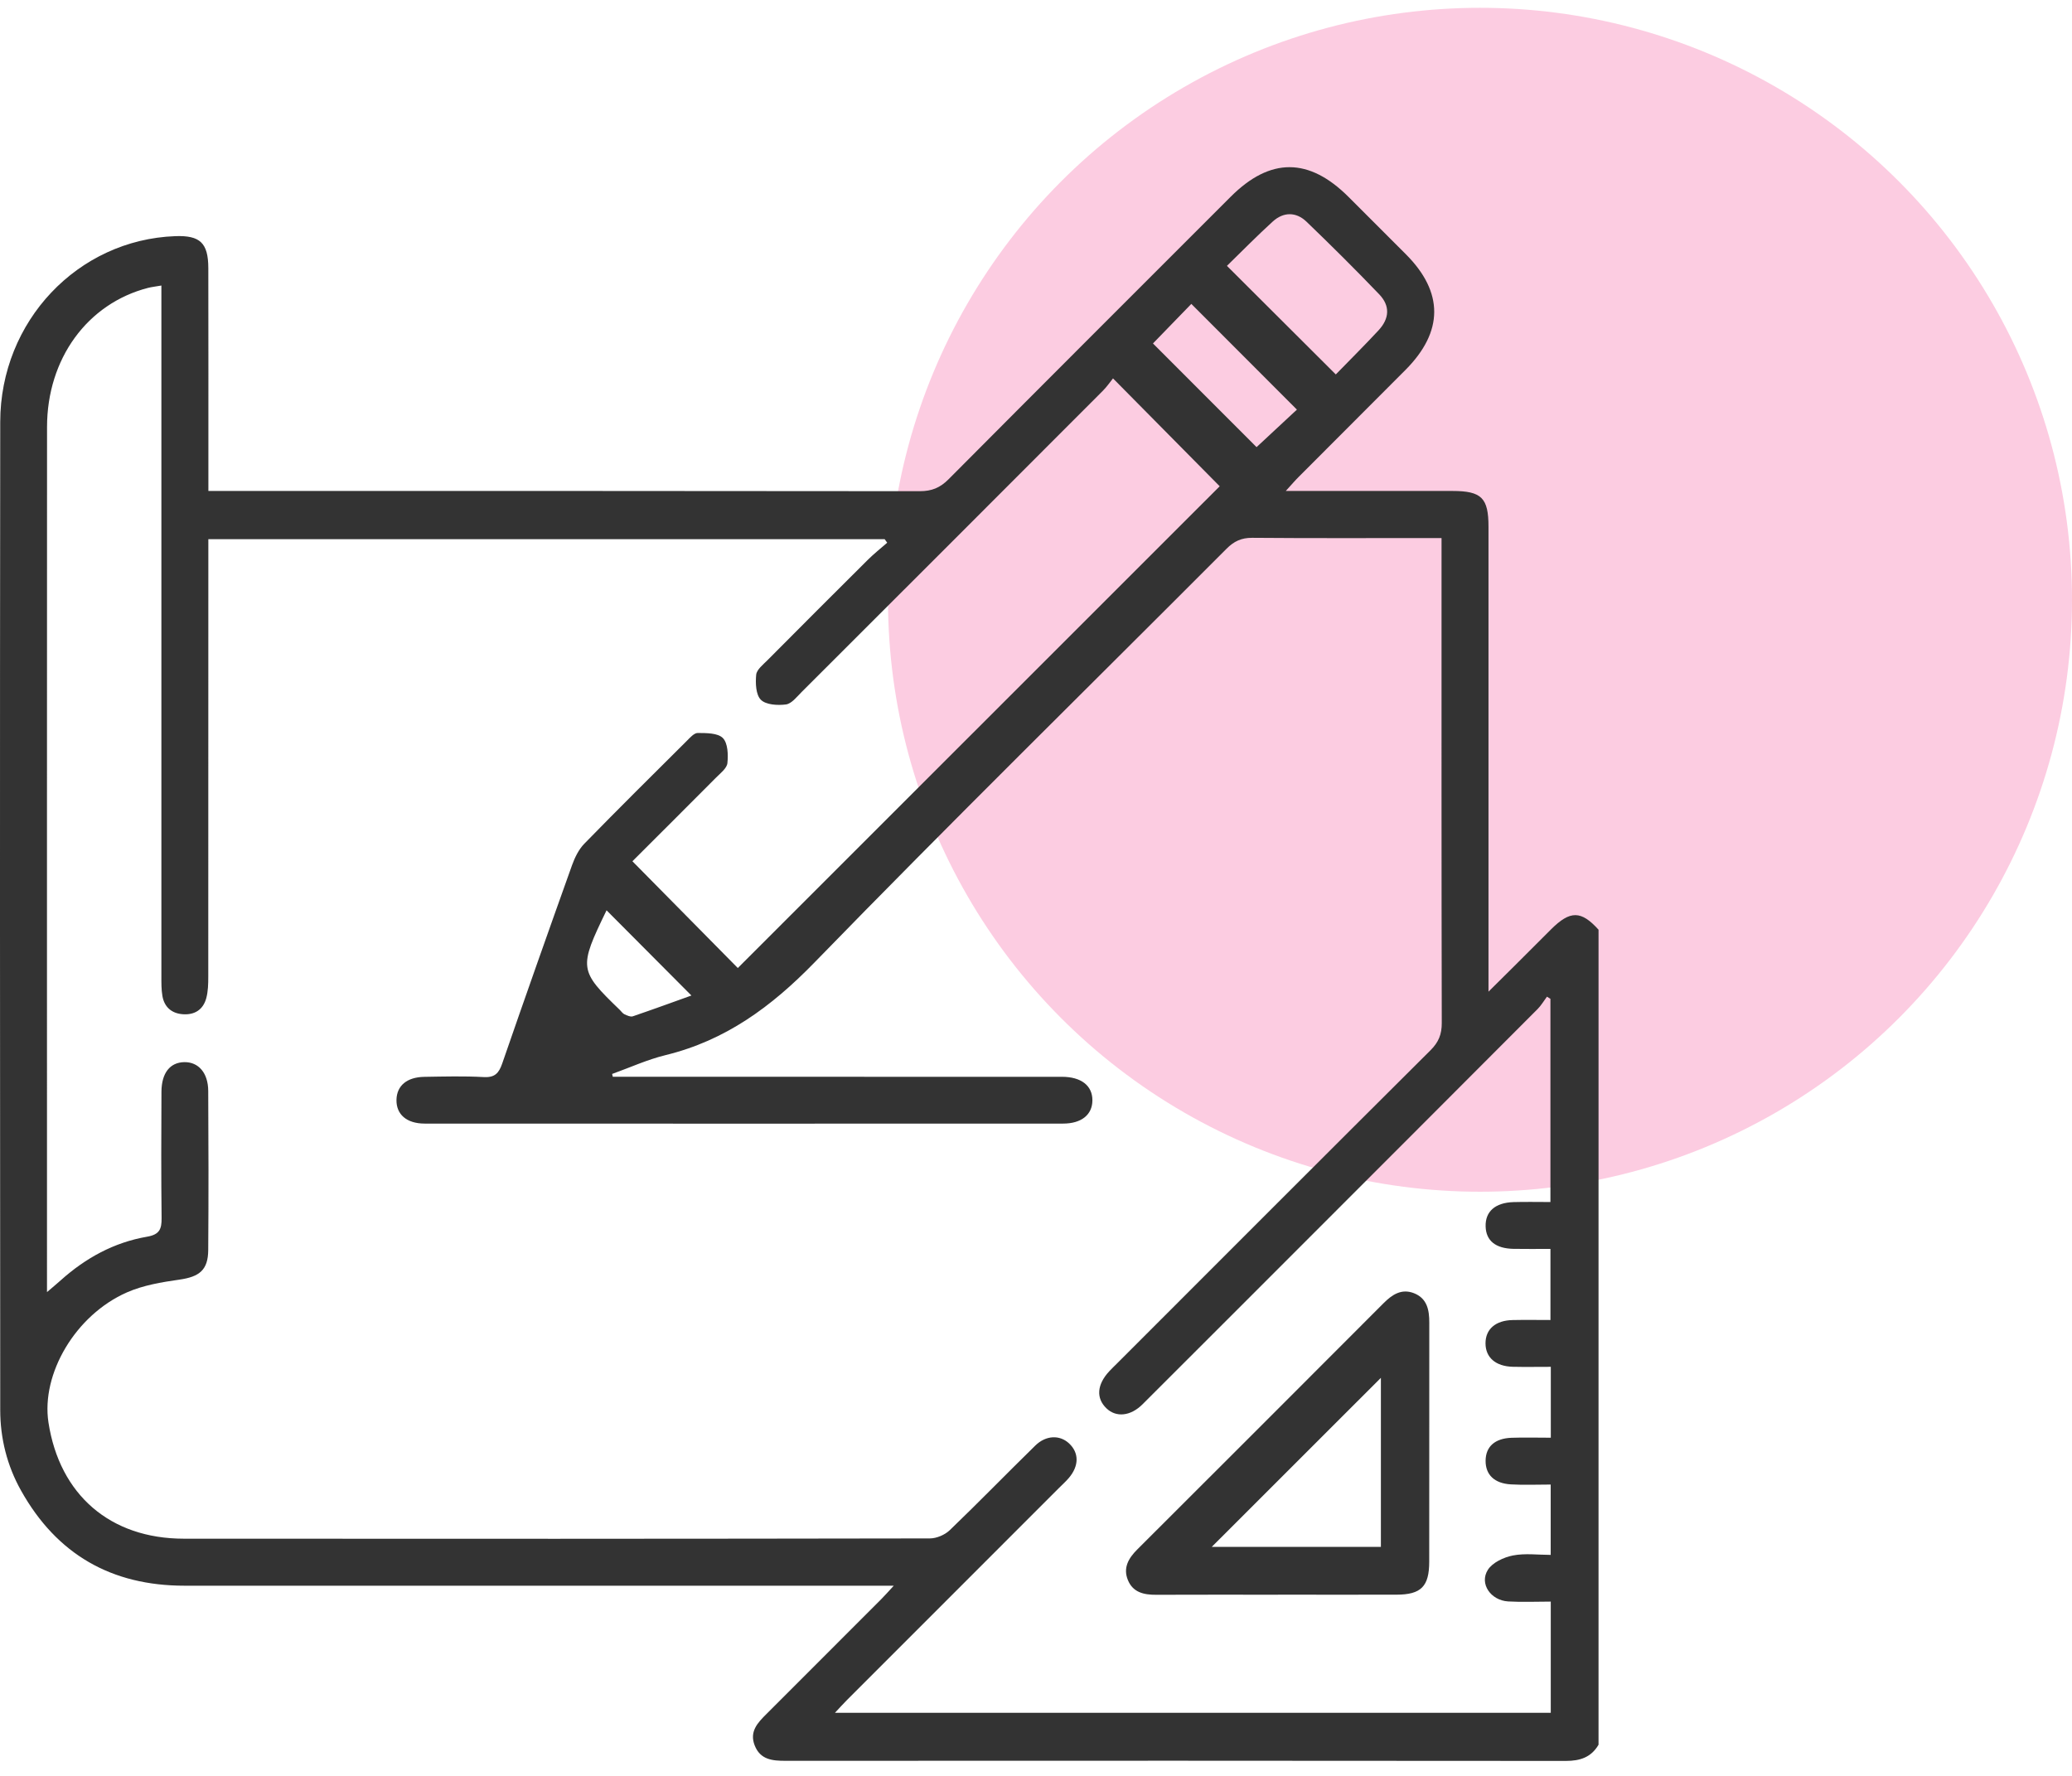
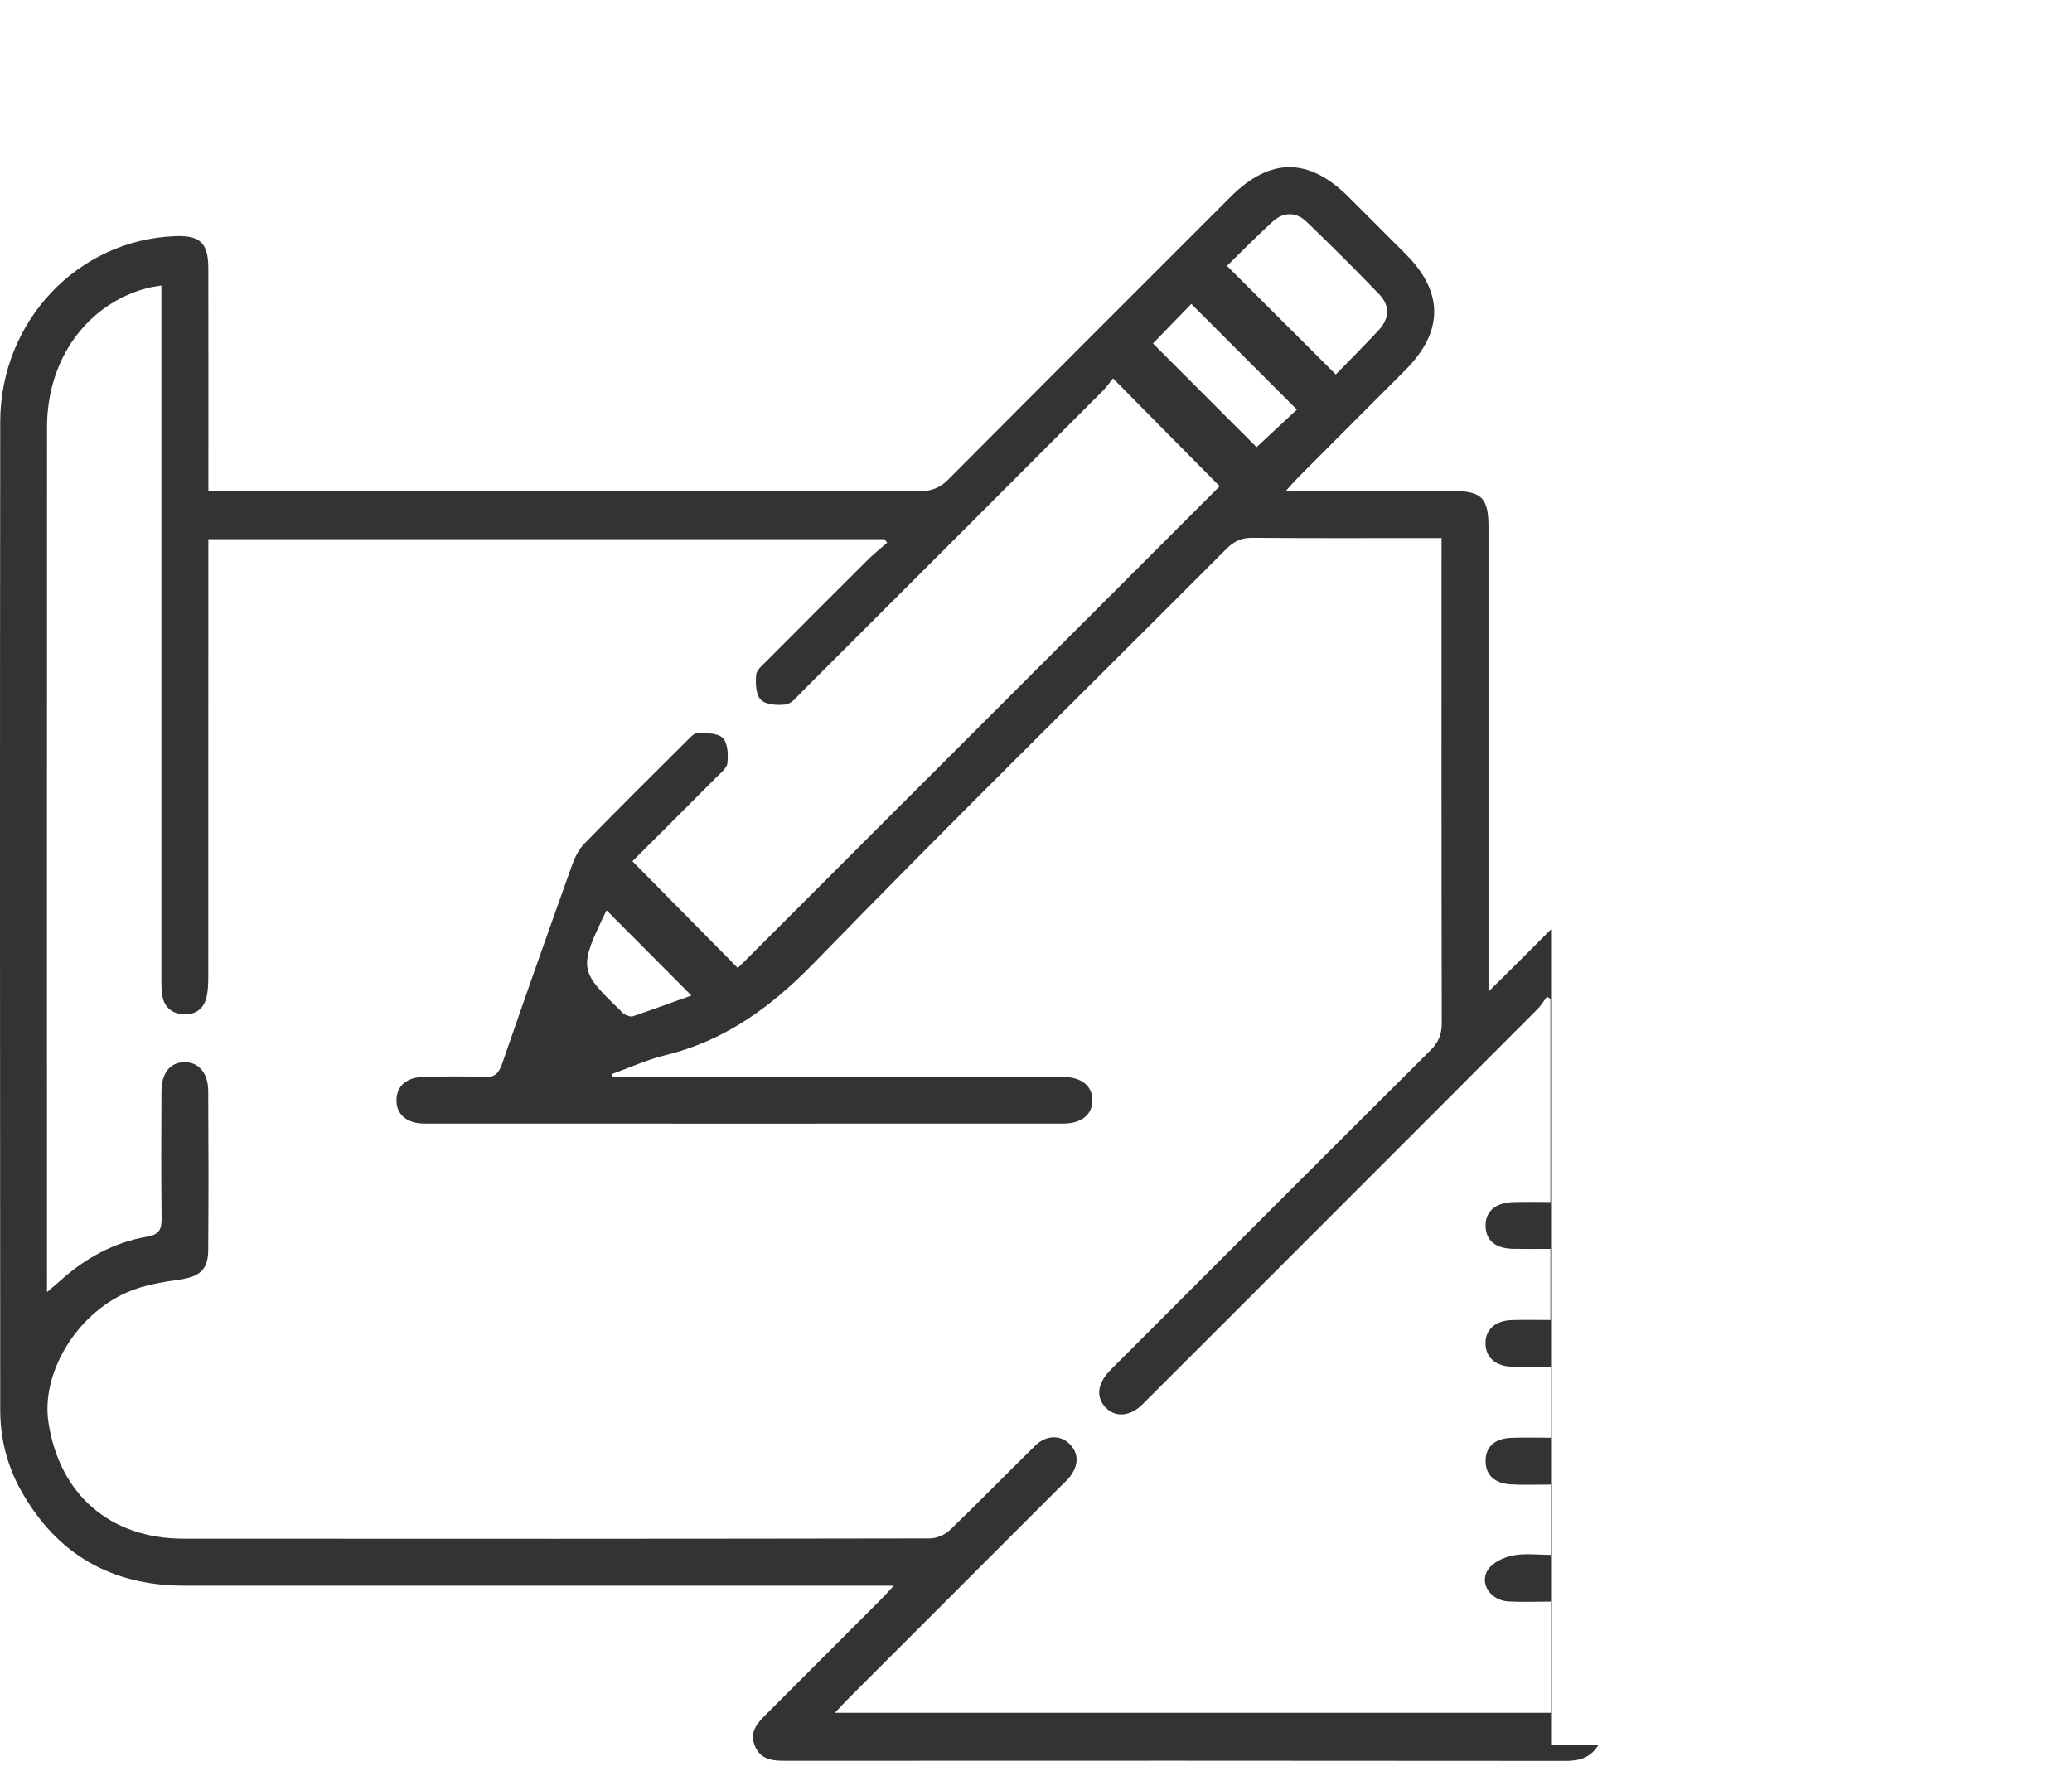
<svg xmlns="http://www.w3.org/2000/svg" width="91" height="78" viewBox="0 0 91 78" fill="none">
-   <circle cx="65" cy="26.343" r="26" fill="#FCCCE1" />
  <g clip-path="url(#clip0_596_499)">
-     <path d="M70.206 76.632C69.883 77.185 69.397 77.343 68.769 77.343C57.346 77.331 45.922 77.333 34.499 77.338C33.922 77.338 33.391 77.293 33.144 76.66C32.907 76.052 33.276 75.667 33.656 75.288C35.337 73.609 37.018 71.928 38.695 70.247C38.852 70.091 38.996 69.924 39.253 69.647H38.33C28.254 69.647 18.178 69.646 8.103 69.647C4.894 69.647 2.493 68.272 0.924 65.468C0.309 64.371 0.01 63.169 0.01 61.926C0 47.462 -0.007 32.996 0.01 18.532C0.016 14.103 3.42 10.528 7.699 10.372C8.784 10.333 9.145 10.667 9.149 11.77C9.155 14.74 9.152 17.711 9.152 20.681C9.152 20.949 9.152 21.215 9.152 21.564H10.034C20.156 21.564 30.277 21.56 40.398 21.574C40.919 21.574 41.286 21.425 41.655 21.055C45.78 16.907 49.918 12.774 54.054 8.638C55.787 6.907 57.488 6.912 59.227 8.65C60.069 9.49 60.908 10.329 61.748 11.171C63.41 12.838 63.403 14.565 61.727 16.248C60.163 17.817 58.594 19.383 57.03 20.953C56.875 21.107 56.734 21.274 56.47 21.564C56.868 21.564 57.109 21.564 57.349 21.564C59.497 21.564 61.645 21.562 63.791 21.564C65.069 21.566 65.373 21.868 65.373 23.137C65.373 29.603 65.373 36.069 65.373 42.537V43.556C65.819 43.114 66.147 42.791 66.473 42.465C67.023 41.917 67.571 41.366 68.122 40.817C68.961 39.981 69.442 39.987 70.208 40.837V76.629L70.206 76.632ZM2.062 56.753C2.33 56.524 2.5 56.383 2.663 56.237C3.757 55.255 5.01 54.567 6.461 54.318C7.009 54.223 7.102 53.981 7.097 53.499C7.076 51.648 7.081 49.797 7.091 47.946C7.097 47.123 7.469 46.662 8.094 46.651C8.714 46.641 9.14 47.118 9.145 47.915C9.159 50.247 9.162 52.577 9.145 54.908C9.138 55.784 8.757 56.078 7.883 56.203C7.102 56.315 6.291 56.449 5.577 56.763C3.314 57.757 1.8 60.343 2.129 62.481C2.619 65.654 4.839 67.58 8.07 67.582C18.992 67.591 29.916 67.589 40.838 67.57C41.135 67.57 41.503 67.412 41.717 67.204C42.986 65.985 44.212 64.721 45.469 63.492C45.938 63.033 46.542 63.018 46.947 63.392C47.397 63.808 47.395 64.386 46.939 64.919C46.805 65.075 46.652 65.212 46.506 65.358C43.402 68.463 40.299 71.567 37.194 74.672C37.031 74.835 36.879 75.008 36.669 75.23H68.108V70.345C67.457 70.345 66.844 70.374 66.235 70.338C65.469 70.291 64.962 69.556 65.344 68.952C65.546 68.631 66.041 68.399 66.442 68.32C66.98 68.214 67.555 68.294 68.105 68.294V65.204C67.495 65.204 66.925 65.23 66.36 65.197C65.629 65.156 65.24 64.769 65.246 64.156C65.251 63.542 65.647 63.178 66.382 63.15C66.947 63.13 67.514 63.147 68.11 63.147V60.034C67.529 60.034 66.985 60.044 66.442 60.032C65.689 60.013 65.244 59.625 65.242 59.005C65.24 58.382 65.68 57.994 66.436 57.979C66.995 57.967 67.557 57.977 68.094 57.977V54.854C67.517 54.854 66.994 54.862 66.472 54.852C65.682 54.836 65.265 54.495 65.247 53.868C65.228 53.214 65.666 52.822 66.475 52.798C67.014 52.783 67.555 52.795 68.093 52.795V43.87C68.043 43.839 67.991 43.806 67.941 43.775C67.804 43.959 67.687 44.162 67.528 44.321C64.413 47.445 61.295 50.563 58.177 53.683C55.51 56.349 52.847 59.019 50.177 61.681C49.652 62.204 49.022 62.263 48.599 61.861C48.13 61.416 48.173 60.815 48.716 60.23C48.824 60.113 48.941 60.003 49.054 59.89C53.642 55.3 58.228 50.707 62.828 46.128C63.182 45.776 63.323 45.427 63.321 44.931C63.306 38.121 63.311 31.31 63.311 24.5C63.311 24.235 63.311 23.969 63.311 23.633H62.536C60.023 23.633 57.509 23.643 54.995 23.622C54.519 23.619 54.191 23.775 53.862 24.108C47.826 30.161 41.726 36.148 35.769 42.276C33.881 44.218 31.861 45.702 29.226 46.344C28.426 46.54 27.663 46.89 26.884 47.17C26.894 47.211 26.903 47.252 26.913 47.294C27.159 47.294 27.402 47.294 27.648 47.294C33.977 47.294 40.307 47.294 46.636 47.295C47.492 47.295 47.983 47.688 47.977 48.336C47.972 48.961 47.495 49.35 46.69 49.35C37.344 49.354 27.998 49.354 18.652 49.35C17.857 49.35 17.397 48.944 17.413 48.301C17.428 47.685 17.871 47.309 18.637 47.297C19.506 47.283 20.376 47.259 21.242 47.307C21.733 47.335 21.91 47.136 22.057 46.71C23.063 43.799 24.088 40.896 25.125 37.996C25.246 37.663 25.416 37.311 25.658 37.062C27.141 35.54 28.652 34.045 30.158 32.546C30.302 32.403 30.483 32.192 30.644 32.194C31.023 32.197 31.523 32.191 31.746 32.415C31.968 32.64 31.985 33.147 31.947 33.516C31.925 33.743 31.645 33.956 31.454 34.148C30.216 35.394 28.97 36.634 27.775 37.828C29.355 39.428 30.907 40.999 32.404 42.517C39.482 35.441 46.573 28.351 53.568 21.358C52.052 19.824 50.503 18.258 48.882 16.619C48.754 16.778 48.611 16.99 48.434 17.166C44.027 21.581 39.615 25.994 35.201 30.401C34.993 30.609 34.767 30.906 34.518 30.941C34.154 30.988 33.64 30.959 33.417 30.736C33.194 30.513 33.175 30.005 33.211 29.636C33.233 29.411 33.511 29.194 33.702 29.002C35.168 27.527 36.638 26.055 38.113 24.589C38.381 24.323 38.68 24.086 38.965 23.837C38.927 23.786 38.889 23.732 38.853 23.681H9.15V24.522C9.15 30.647 9.15 36.772 9.147 42.896C9.147 43.214 9.14 43.542 9.058 43.846C8.92 44.35 8.542 44.587 8.022 44.546C7.533 44.508 7.217 44.229 7.133 43.746C7.083 43.456 7.088 43.154 7.088 42.858C7.086 33.054 7.088 23.25 7.088 13.446C7.088 13.162 7.088 12.879 7.088 12.541C6.81 12.589 6.654 12.606 6.503 12.644C3.839 13.331 2.067 15.755 2.066 18.755C2.061 31.188 2.064 43.621 2.064 56.052C2.064 56.246 2.064 56.442 2.064 56.754L2.062 56.753ZM58.666 16.447C59.277 15.819 59.923 15.178 60.541 14.512C61.029 13.986 61.058 13.432 60.572 12.925C59.531 11.84 58.465 10.779 57.382 9.739C56.925 9.299 56.37 9.302 55.9 9.728C55.196 10.369 54.531 11.049 53.886 11.677C55.493 13.281 57.035 14.819 58.666 16.445V16.447ZM50.637 15.085C52.169 16.619 53.724 18.176 55.187 19.639C55.769 19.098 56.396 18.516 56.959 17.991C55.412 16.442 53.869 14.898 52.322 13.348C51.764 13.923 51.166 14.539 50.637 15.085ZM26.64 39.981C25.409 42.522 25.421 42.621 27.225 44.361C27.291 44.424 27.346 44.512 27.423 44.548C27.538 44.601 27.687 44.673 27.789 44.639C28.678 44.337 29.559 44.014 30.366 43.725C29.092 42.446 27.857 41.205 26.638 39.981H26.64Z" fill="#333333" />
-     <path d="M56.126 70.043C54.344 70.043 52.562 70.038 50.779 70.046C50.24 70.05 49.756 69.943 49.535 69.397C49.316 68.86 49.564 68.438 49.95 68.053C53.558 64.454 57.16 60.85 60.761 57.242C61.14 56.861 61.552 56.587 62.098 56.799C62.682 57.028 62.775 57.543 62.773 58.101C62.77 61.597 62.773 65.094 62.77 68.59C62.77 69.682 62.411 70.038 61.337 70.041C59.602 70.046 57.864 70.041 56.128 70.041L56.126 70.043ZM60.647 67.943V60.517C58.176 62.986 55.688 65.472 53.218 67.943H60.647Z" fill="#333333" />
+     <path d="M70.206 76.632C69.883 77.185 69.397 77.343 68.769 77.343C57.346 77.331 45.922 77.333 34.499 77.338C33.922 77.338 33.391 77.293 33.144 76.66C32.907 76.052 33.276 75.667 33.656 75.288C35.337 73.609 37.018 71.928 38.695 70.247C38.852 70.091 38.996 69.924 39.253 69.647H38.33C28.254 69.647 18.178 69.646 8.103 69.647C4.894 69.647 2.493 68.272 0.924 65.468C0.309 64.371 0.01 63.169 0.01 61.926C0 47.462 -0.007 32.996 0.01 18.532C0.016 14.103 3.42 10.528 7.699 10.372C8.784 10.333 9.145 10.667 9.149 11.77C9.155 14.74 9.152 17.711 9.152 20.681C9.152 20.949 9.152 21.215 9.152 21.564H10.034C20.156 21.564 30.277 21.56 40.398 21.574C40.919 21.574 41.286 21.425 41.655 21.055C45.78 16.907 49.918 12.774 54.054 8.638C55.787 6.907 57.488 6.912 59.227 8.65C60.069 9.49 60.908 10.329 61.748 11.171C63.41 12.838 63.403 14.565 61.727 16.248C60.163 17.817 58.594 19.383 57.03 20.953C56.875 21.107 56.734 21.274 56.47 21.564C56.868 21.564 57.109 21.564 57.349 21.564C59.497 21.564 61.645 21.562 63.791 21.564C65.069 21.566 65.373 21.868 65.373 23.137C65.373 29.603 65.373 36.069 65.373 42.537V43.556C65.819 43.114 66.147 42.791 66.473 42.465C67.023 41.917 67.571 41.366 68.122 40.817V76.629L70.206 76.632ZM2.062 56.753C2.33 56.524 2.5 56.383 2.663 56.237C3.757 55.255 5.01 54.567 6.461 54.318C7.009 54.223 7.102 53.981 7.097 53.499C7.076 51.648 7.081 49.797 7.091 47.946C7.097 47.123 7.469 46.662 8.094 46.651C8.714 46.641 9.14 47.118 9.145 47.915C9.159 50.247 9.162 52.577 9.145 54.908C9.138 55.784 8.757 56.078 7.883 56.203C7.102 56.315 6.291 56.449 5.577 56.763C3.314 57.757 1.8 60.343 2.129 62.481C2.619 65.654 4.839 67.58 8.07 67.582C18.992 67.591 29.916 67.589 40.838 67.57C41.135 67.57 41.503 67.412 41.717 67.204C42.986 65.985 44.212 64.721 45.469 63.492C45.938 63.033 46.542 63.018 46.947 63.392C47.397 63.808 47.395 64.386 46.939 64.919C46.805 65.075 46.652 65.212 46.506 65.358C43.402 68.463 40.299 71.567 37.194 74.672C37.031 74.835 36.879 75.008 36.669 75.23H68.108V70.345C67.457 70.345 66.844 70.374 66.235 70.338C65.469 70.291 64.962 69.556 65.344 68.952C65.546 68.631 66.041 68.399 66.442 68.32C66.98 68.214 67.555 68.294 68.105 68.294V65.204C67.495 65.204 66.925 65.23 66.36 65.197C65.629 65.156 65.24 64.769 65.246 64.156C65.251 63.542 65.647 63.178 66.382 63.15C66.947 63.13 67.514 63.147 68.11 63.147V60.034C67.529 60.034 66.985 60.044 66.442 60.032C65.689 60.013 65.244 59.625 65.242 59.005C65.24 58.382 65.68 57.994 66.436 57.979C66.995 57.967 67.557 57.977 68.094 57.977V54.854C67.517 54.854 66.994 54.862 66.472 54.852C65.682 54.836 65.265 54.495 65.247 53.868C65.228 53.214 65.666 52.822 66.475 52.798C67.014 52.783 67.555 52.795 68.093 52.795V43.87C68.043 43.839 67.991 43.806 67.941 43.775C67.804 43.959 67.687 44.162 67.528 44.321C64.413 47.445 61.295 50.563 58.177 53.683C55.51 56.349 52.847 59.019 50.177 61.681C49.652 62.204 49.022 62.263 48.599 61.861C48.13 61.416 48.173 60.815 48.716 60.23C48.824 60.113 48.941 60.003 49.054 59.89C53.642 55.3 58.228 50.707 62.828 46.128C63.182 45.776 63.323 45.427 63.321 44.931C63.306 38.121 63.311 31.31 63.311 24.5C63.311 24.235 63.311 23.969 63.311 23.633H62.536C60.023 23.633 57.509 23.643 54.995 23.622C54.519 23.619 54.191 23.775 53.862 24.108C47.826 30.161 41.726 36.148 35.769 42.276C33.881 44.218 31.861 45.702 29.226 46.344C28.426 46.54 27.663 46.89 26.884 47.17C26.894 47.211 26.903 47.252 26.913 47.294C27.159 47.294 27.402 47.294 27.648 47.294C33.977 47.294 40.307 47.294 46.636 47.295C47.492 47.295 47.983 47.688 47.977 48.336C47.972 48.961 47.495 49.35 46.69 49.35C37.344 49.354 27.998 49.354 18.652 49.35C17.857 49.35 17.397 48.944 17.413 48.301C17.428 47.685 17.871 47.309 18.637 47.297C19.506 47.283 20.376 47.259 21.242 47.307C21.733 47.335 21.91 47.136 22.057 46.71C23.063 43.799 24.088 40.896 25.125 37.996C25.246 37.663 25.416 37.311 25.658 37.062C27.141 35.54 28.652 34.045 30.158 32.546C30.302 32.403 30.483 32.192 30.644 32.194C31.023 32.197 31.523 32.191 31.746 32.415C31.968 32.64 31.985 33.147 31.947 33.516C31.925 33.743 31.645 33.956 31.454 34.148C30.216 35.394 28.97 36.634 27.775 37.828C29.355 39.428 30.907 40.999 32.404 42.517C39.482 35.441 46.573 28.351 53.568 21.358C52.052 19.824 50.503 18.258 48.882 16.619C48.754 16.778 48.611 16.99 48.434 17.166C44.027 21.581 39.615 25.994 35.201 30.401C34.993 30.609 34.767 30.906 34.518 30.941C34.154 30.988 33.64 30.959 33.417 30.736C33.194 30.513 33.175 30.005 33.211 29.636C33.233 29.411 33.511 29.194 33.702 29.002C35.168 27.527 36.638 26.055 38.113 24.589C38.381 24.323 38.68 24.086 38.965 23.837C38.927 23.786 38.889 23.732 38.853 23.681H9.15V24.522C9.15 30.647 9.15 36.772 9.147 42.896C9.147 43.214 9.14 43.542 9.058 43.846C8.92 44.35 8.542 44.587 8.022 44.546C7.533 44.508 7.217 44.229 7.133 43.746C7.083 43.456 7.088 43.154 7.088 42.858C7.086 33.054 7.088 23.25 7.088 13.446C7.088 13.162 7.088 12.879 7.088 12.541C6.81 12.589 6.654 12.606 6.503 12.644C3.839 13.331 2.067 15.755 2.066 18.755C2.061 31.188 2.064 43.621 2.064 56.052C2.064 56.246 2.064 56.442 2.064 56.754L2.062 56.753ZM58.666 16.447C59.277 15.819 59.923 15.178 60.541 14.512C61.029 13.986 61.058 13.432 60.572 12.925C59.531 11.84 58.465 10.779 57.382 9.739C56.925 9.299 56.37 9.302 55.9 9.728C55.196 10.369 54.531 11.049 53.886 11.677C55.493 13.281 57.035 14.819 58.666 16.445V16.447ZM50.637 15.085C52.169 16.619 53.724 18.176 55.187 19.639C55.769 19.098 56.396 18.516 56.959 17.991C55.412 16.442 53.869 14.898 52.322 13.348C51.764 13.923 51.166 14.539 50.637 15.085ZM26.64 39.981C25.409 42.522 25.421 42.621 27.225 44.361C27.291 44.424 27.346 44.512 27.423 44.548C27.538 44.601 27.687 44.673 27.789 44.639C28.678 44.337 29.559 44.014 30.366 43.725C29.092 42.446 27.857 41.205 26.638 39.981H26.64Z" fill="#333333" />
  </g>
  <defs>
    <clipPath id="clip0_596_499">
      <rect width="70.206" height="70" fill="white" transform="translate(0 7.343)" />
    </clipPath>
  </defs>
</svg>